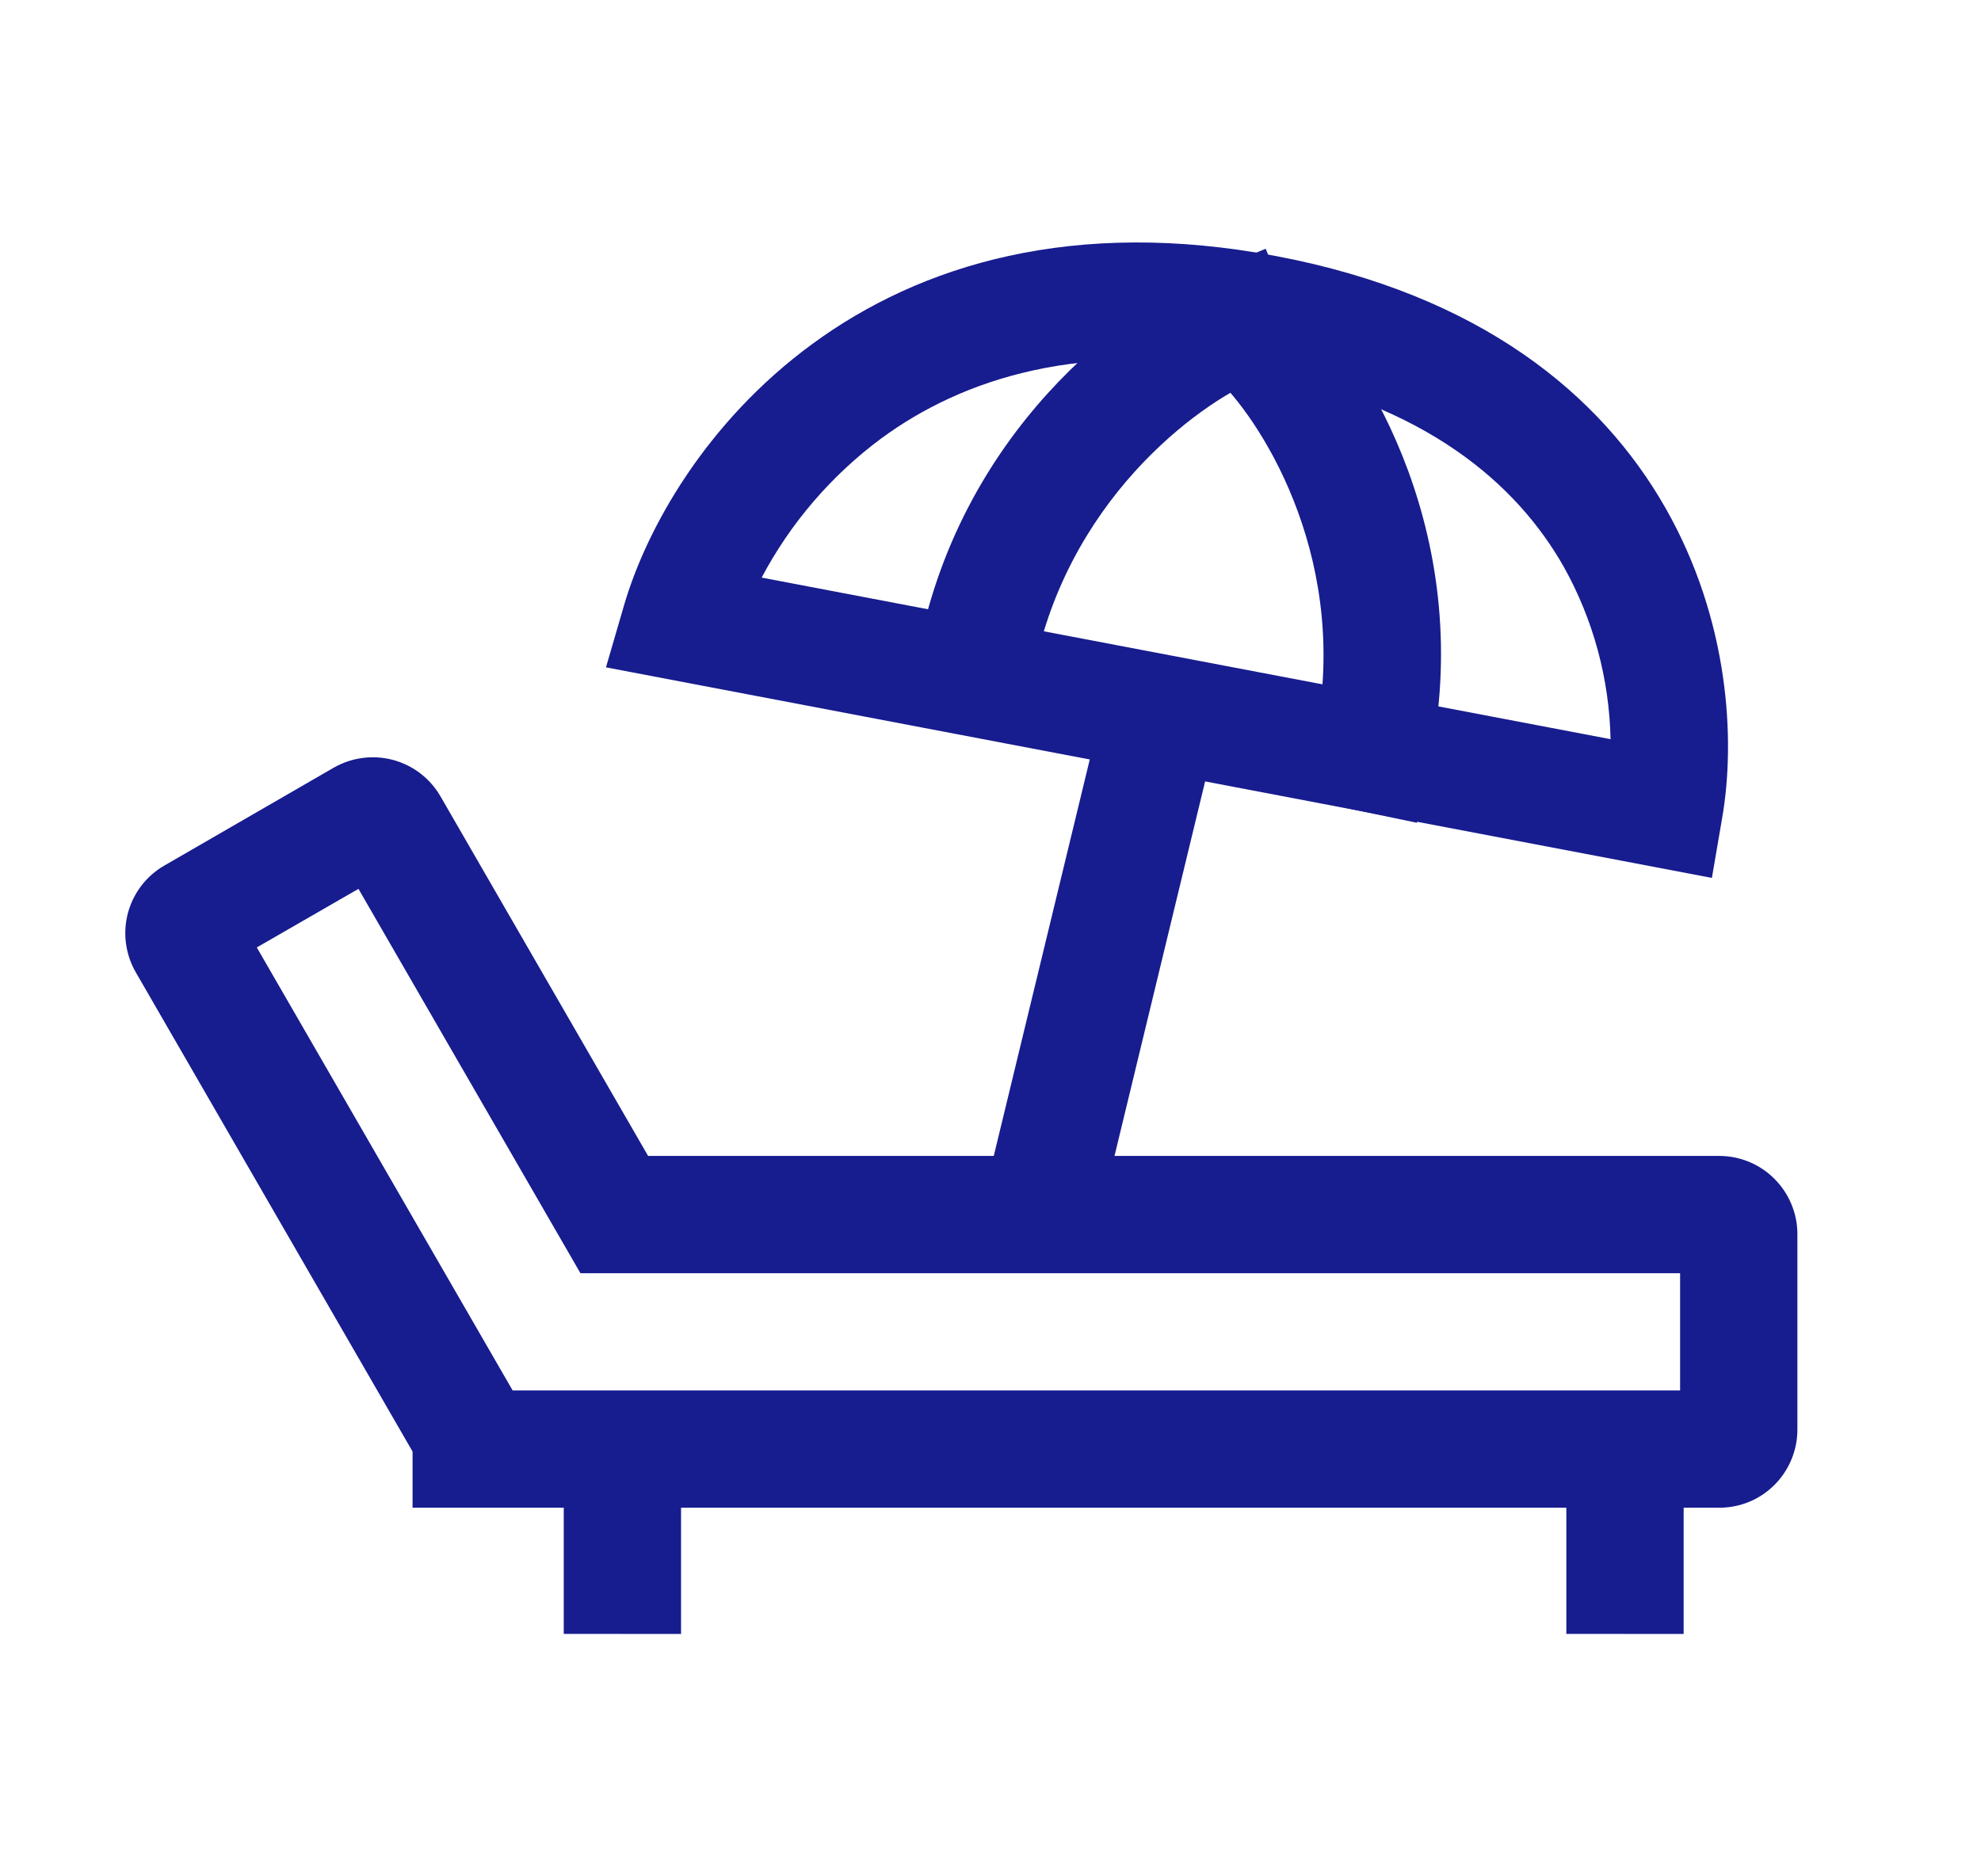
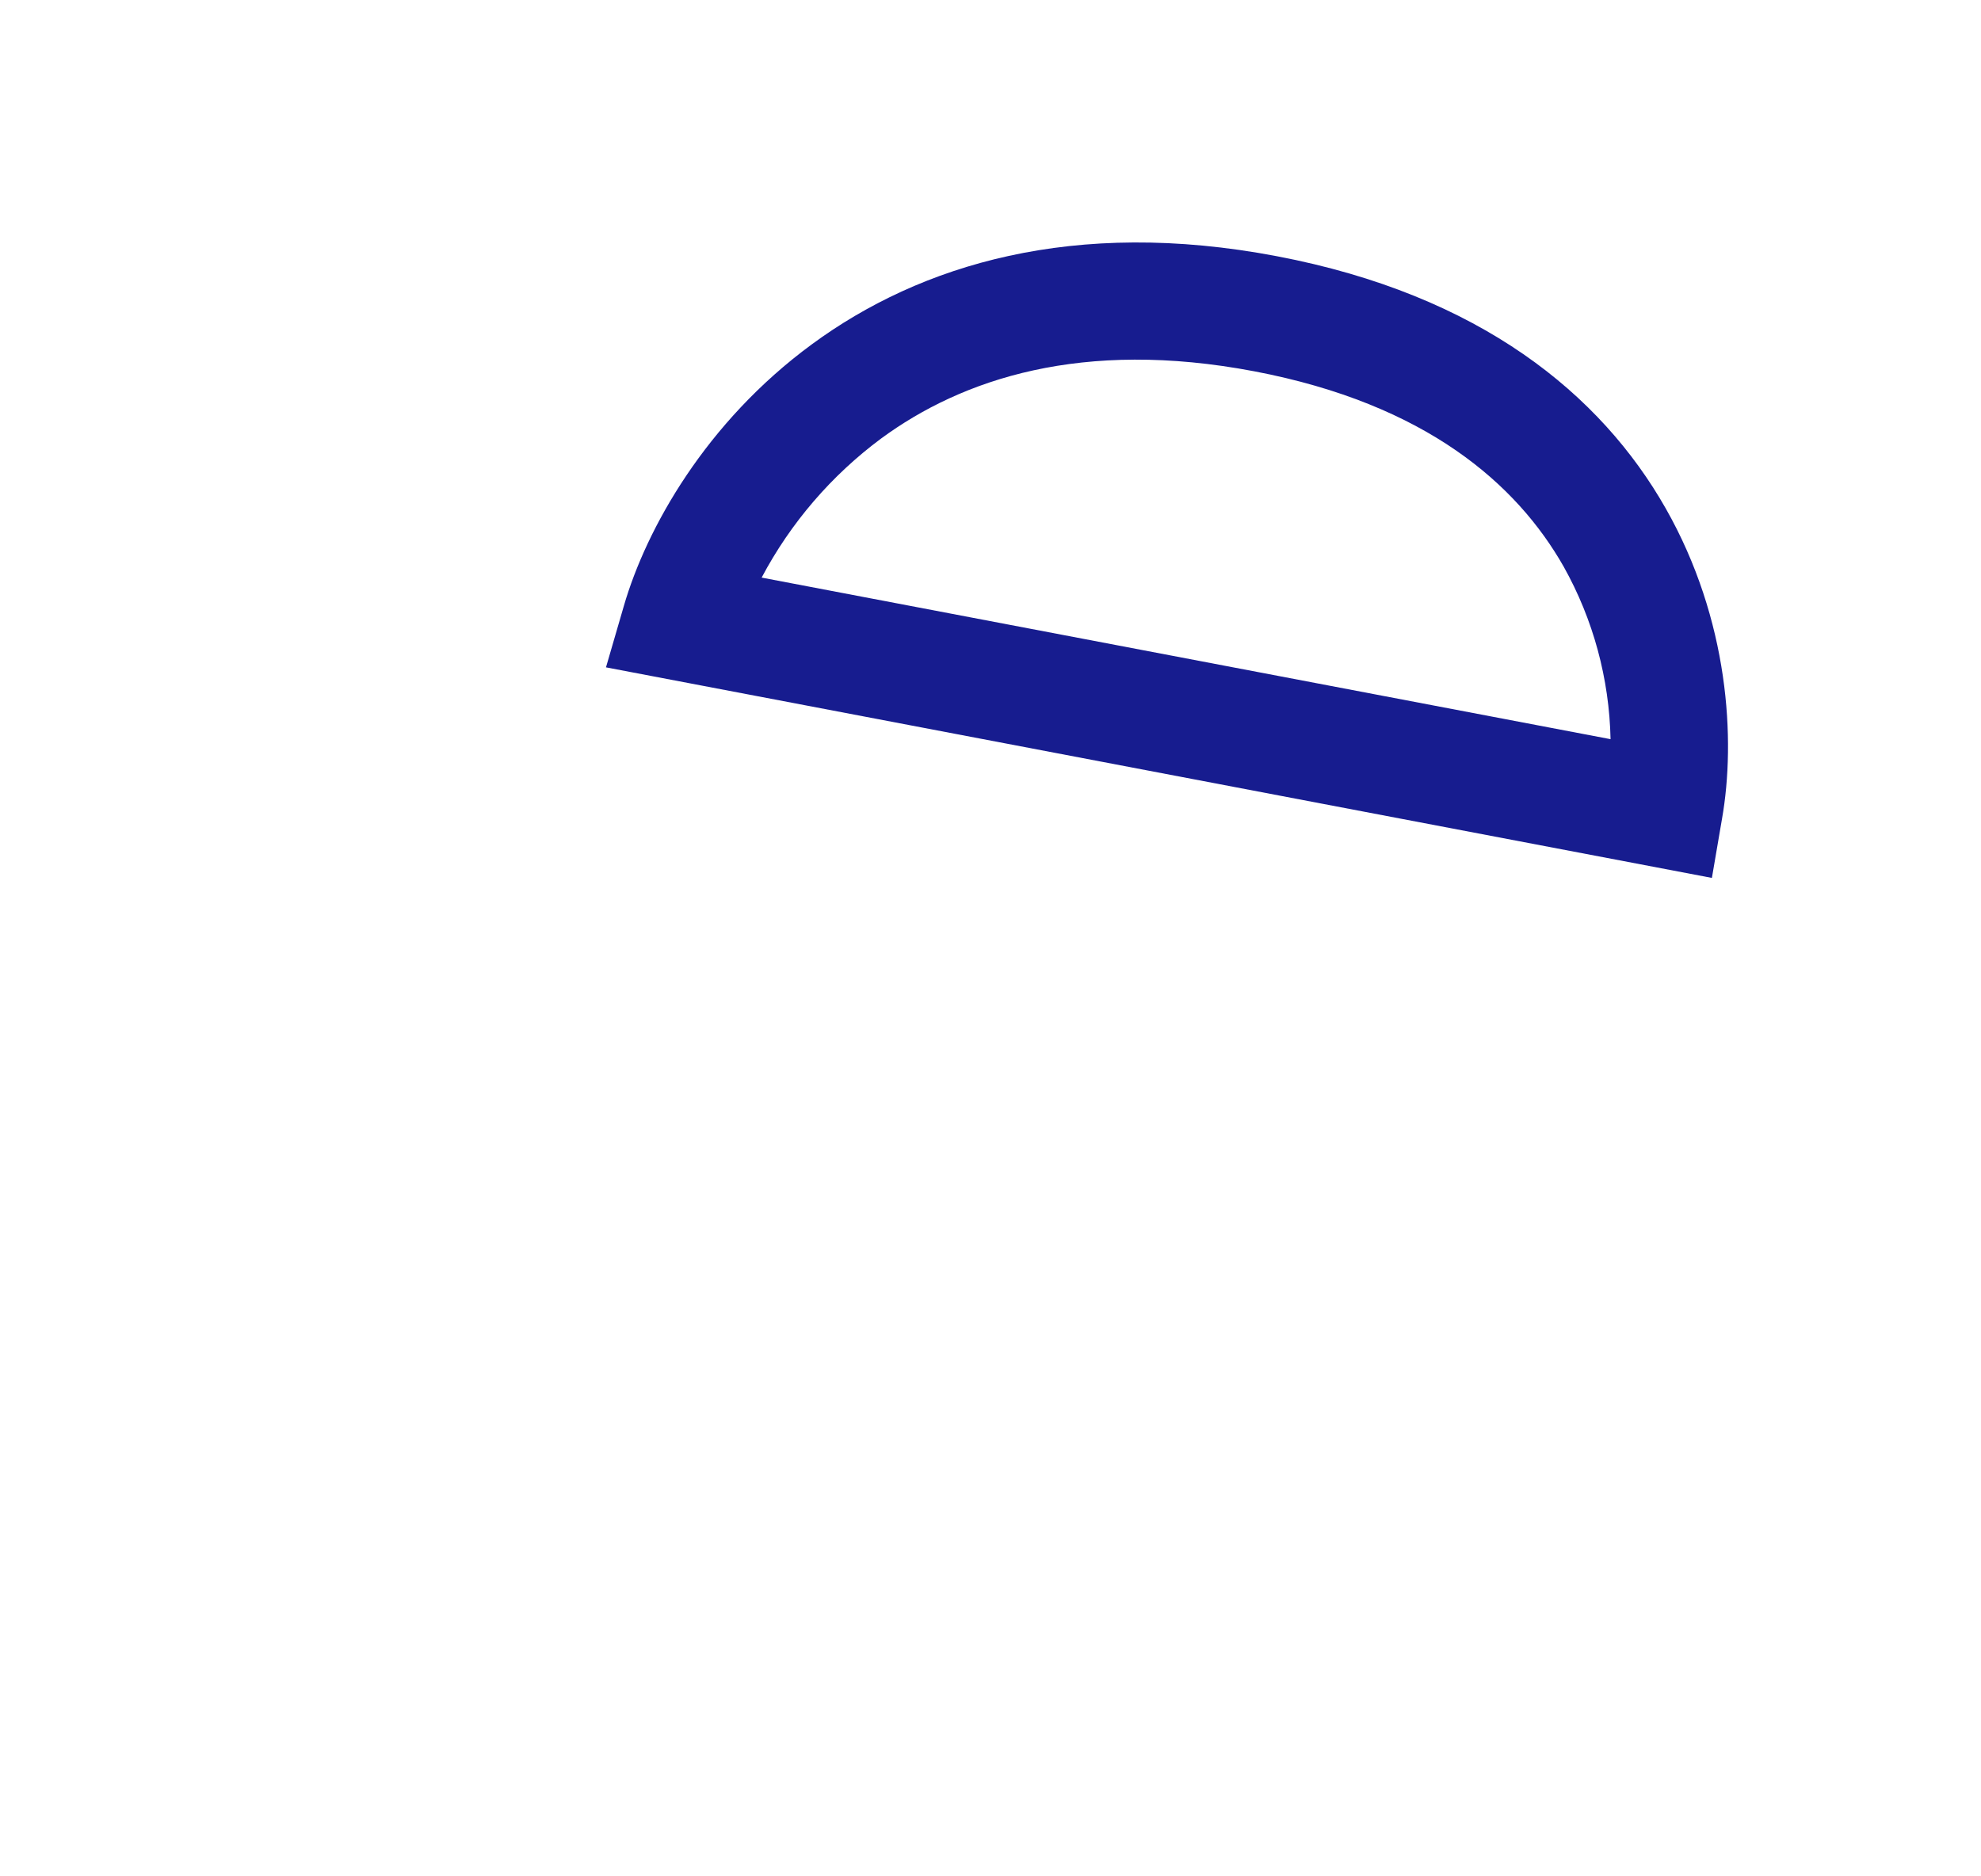
<svg xmlns="http://www.w3.org/2000/svg" width="19" height="18" viewBox="0 0 19 18" fill="none">
-   <path fill-rule="evenodd" clip-rule="evenodd" d="M11.781 6.576L10.529 11.752L9.435 11.487L10.688 6.311L11.781 6.576Z" fill="#171C8F" />
  <path fill-rule="evenodd" clip-rule="evenodd" d="M7.305 5.541L15.447 7.091C15.435 6.511 15.281 5.942 14.997 5.435C14.55 4.649 13.684 3.877 12.03 3.562C10.377 3.248 9.227 3.637 8.452 4.206C7.975 4.56 7.583 5.016 7.305 5.541ZM7.788 3.302C8.827 2.539 10.299 2.087 12.247 2.458C14.197 2.829 15.355 3.784 15.976 4.877C16.584 5.947 16.649 7.099 16.516 7.855L16.419 8.422L5.812 6.402L5.984 5.811C6.199 5.071 6.769 4.05 7.788 3.302Z" fill="#171C8F" />
-   <path fill-rule="evenodd" clip-rule="evenodd" d="M12.572 3.421L12.053 3.64C11.495 3.875 10.208 4.807 9.901 6.515L9.802 7.069L8.693 6.877L8.792 6.323C9.183 4.142 10.808 2.947 11.619 2.605L12.139 2.386L12.572 3.421Z" fill="#171C8F" />
-   <path fill-rule="evenodd" clip-rule="evenodd" d="M11.297 3.262L11.696 3.655C12.125 4.079 12.968 5.417 12.606 7.114L12.489 7.664L13.59 7.893L13.707 7.343C14.17 5.175 13.113 3.47 12.49 2.854L12.091 2.461L11.297 3.262ZM5.407 15.674V14.01H6.532V15.675L5.407 15.674ZM15.023 15.674V14.01H16.148V15.675L15.023 15.674Z" fill="#171C8F" />
-   <path fill-rule="evenodd" clip-rule="evenodd" d="M4.917 13.339H16.114V12.214H5.567L3.438 8.527L2.463 9.089L4.917 13.339ZM3.957 13.925V14.464H16.489C16.688 14.464 16.879 14.386 17.019 14.245C17.16 14.104 17.239 13.913 17.239 13.714V11.839C17.239 11.641 17.16 11.45 17.019 11.309C16.879 11.168 16.688 11.089 16.489 11.089H6.216L4.225 7.64C4.125 7.467 3.962 7.342 3.769 7.29C3.577 7.239 3.373 7.266 3.2 7.365L1.577 8.303C1.404 8.402 1.279 8.566 1.227 8.758C1.176 8.95 1.203 9.155 1.302 9.327L3.957 13.925Z" fill="#171C8F" />
</svg>